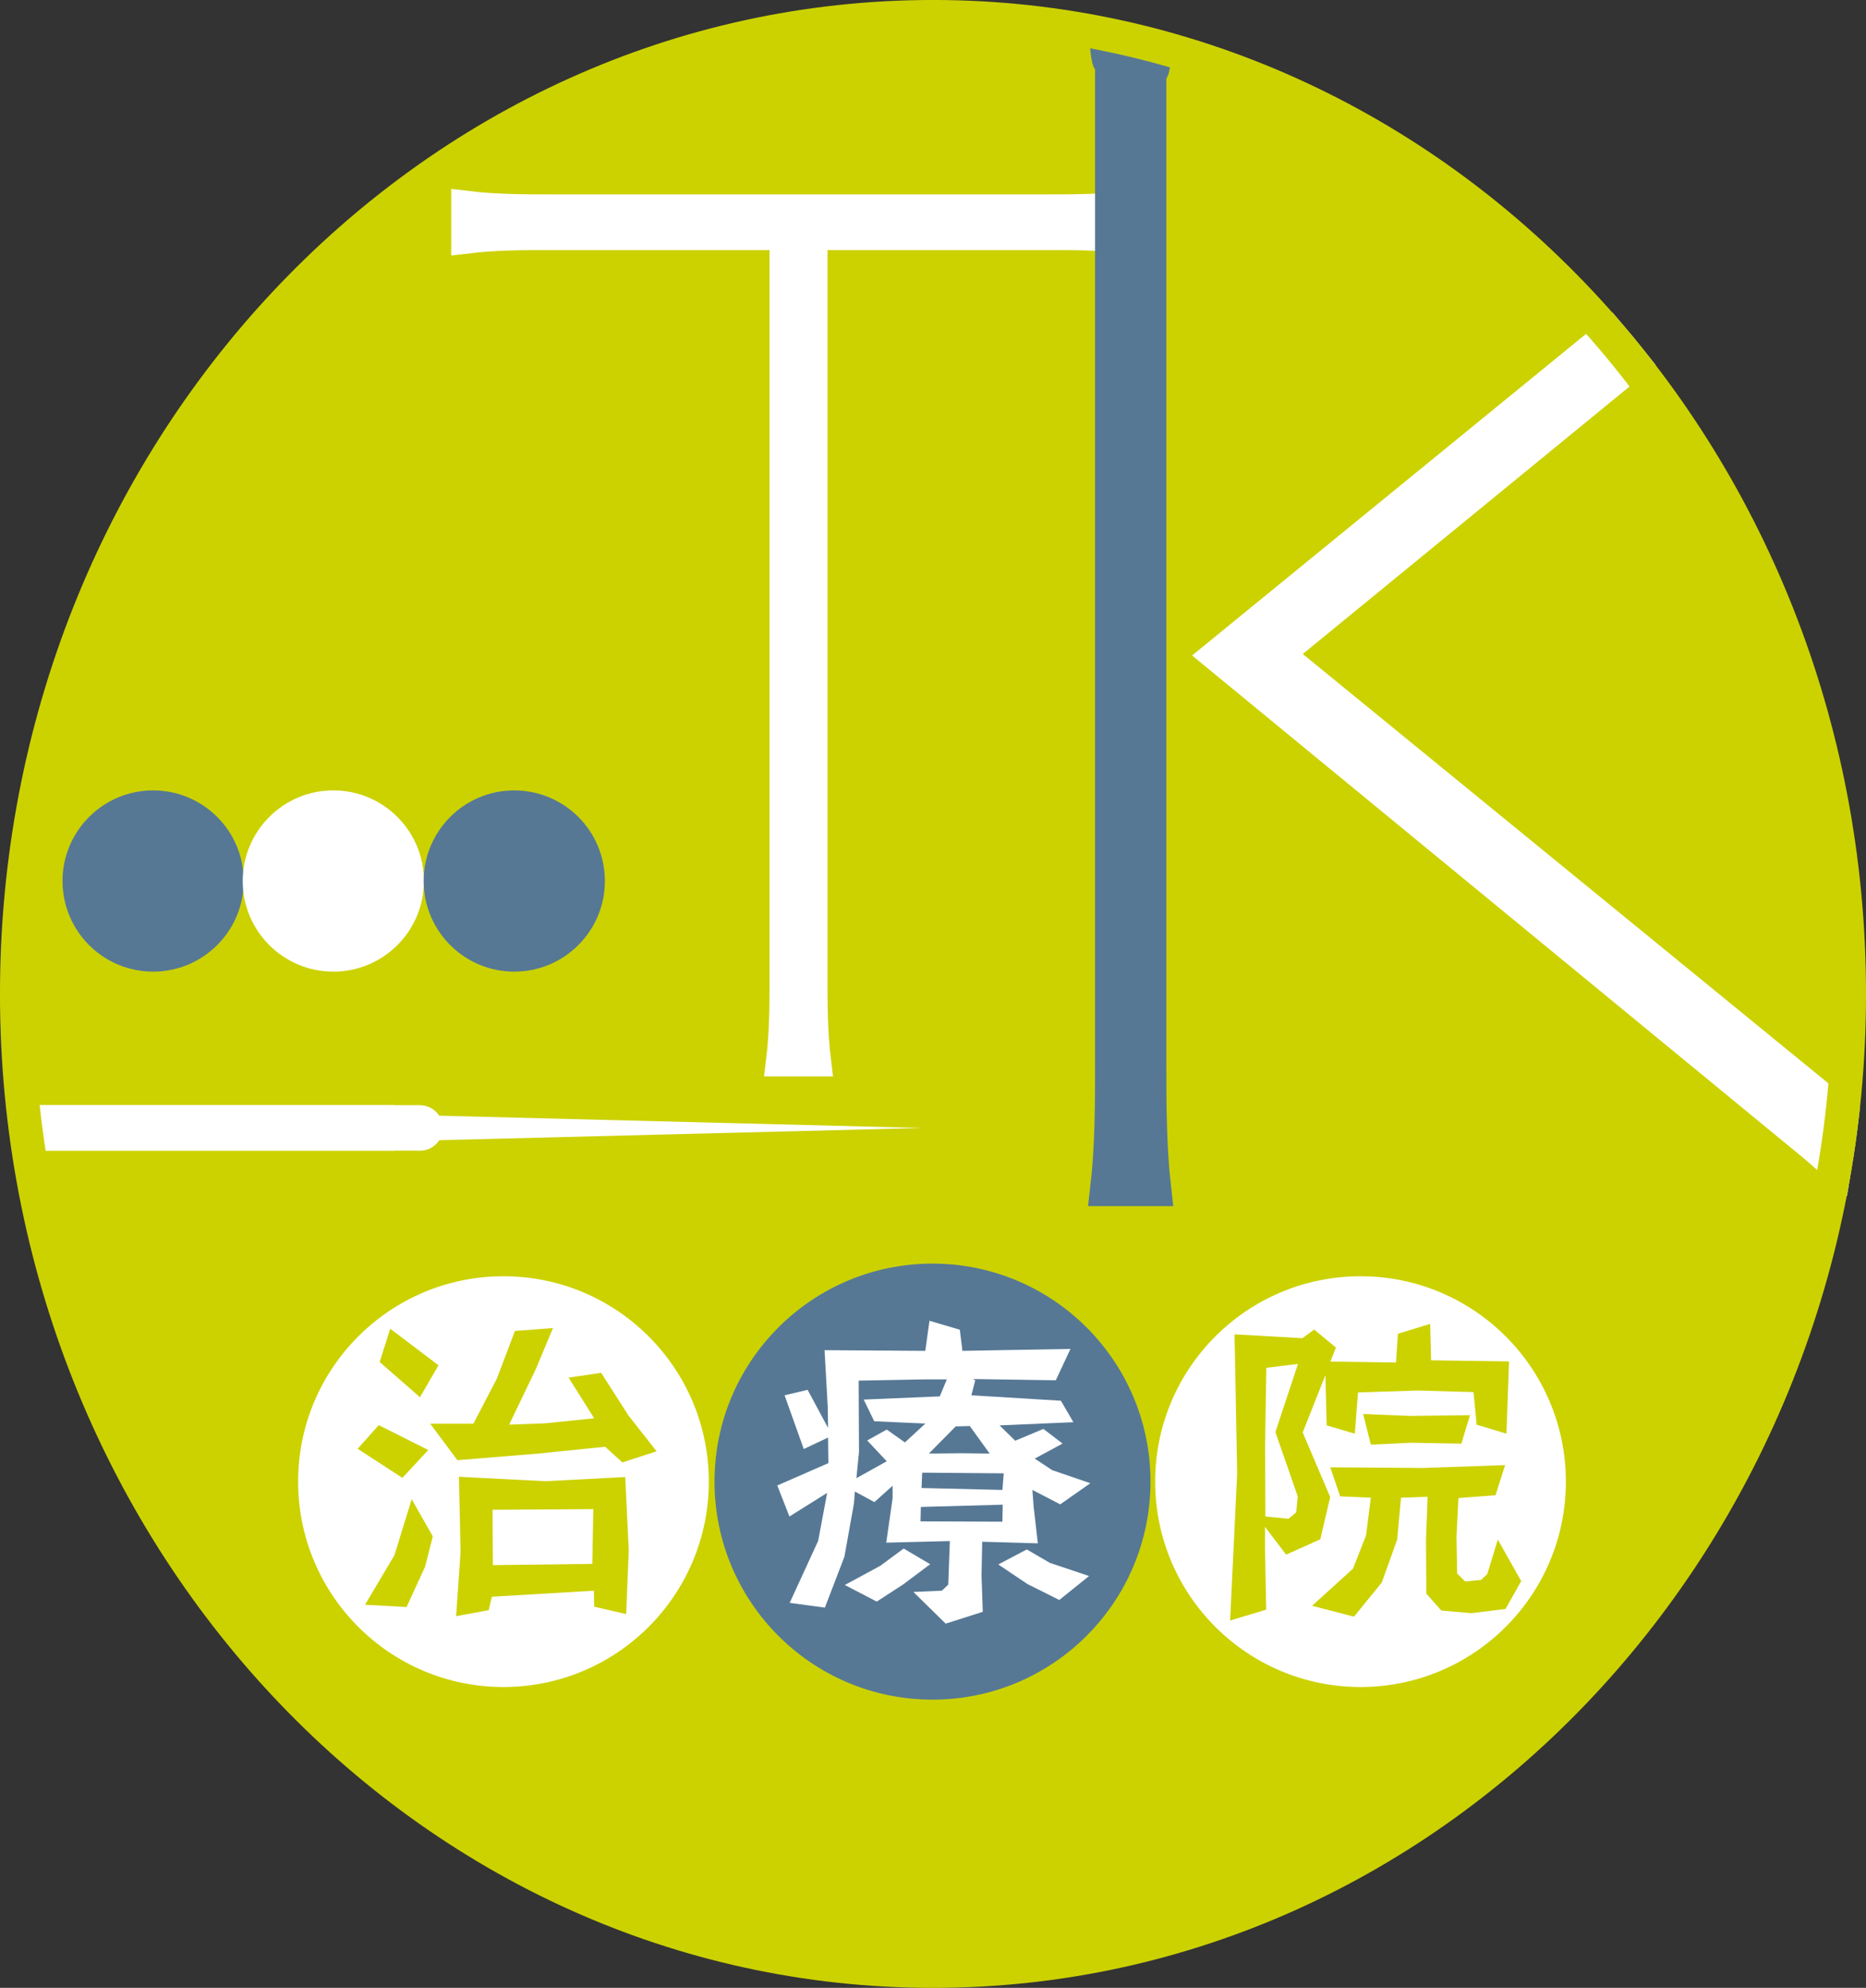
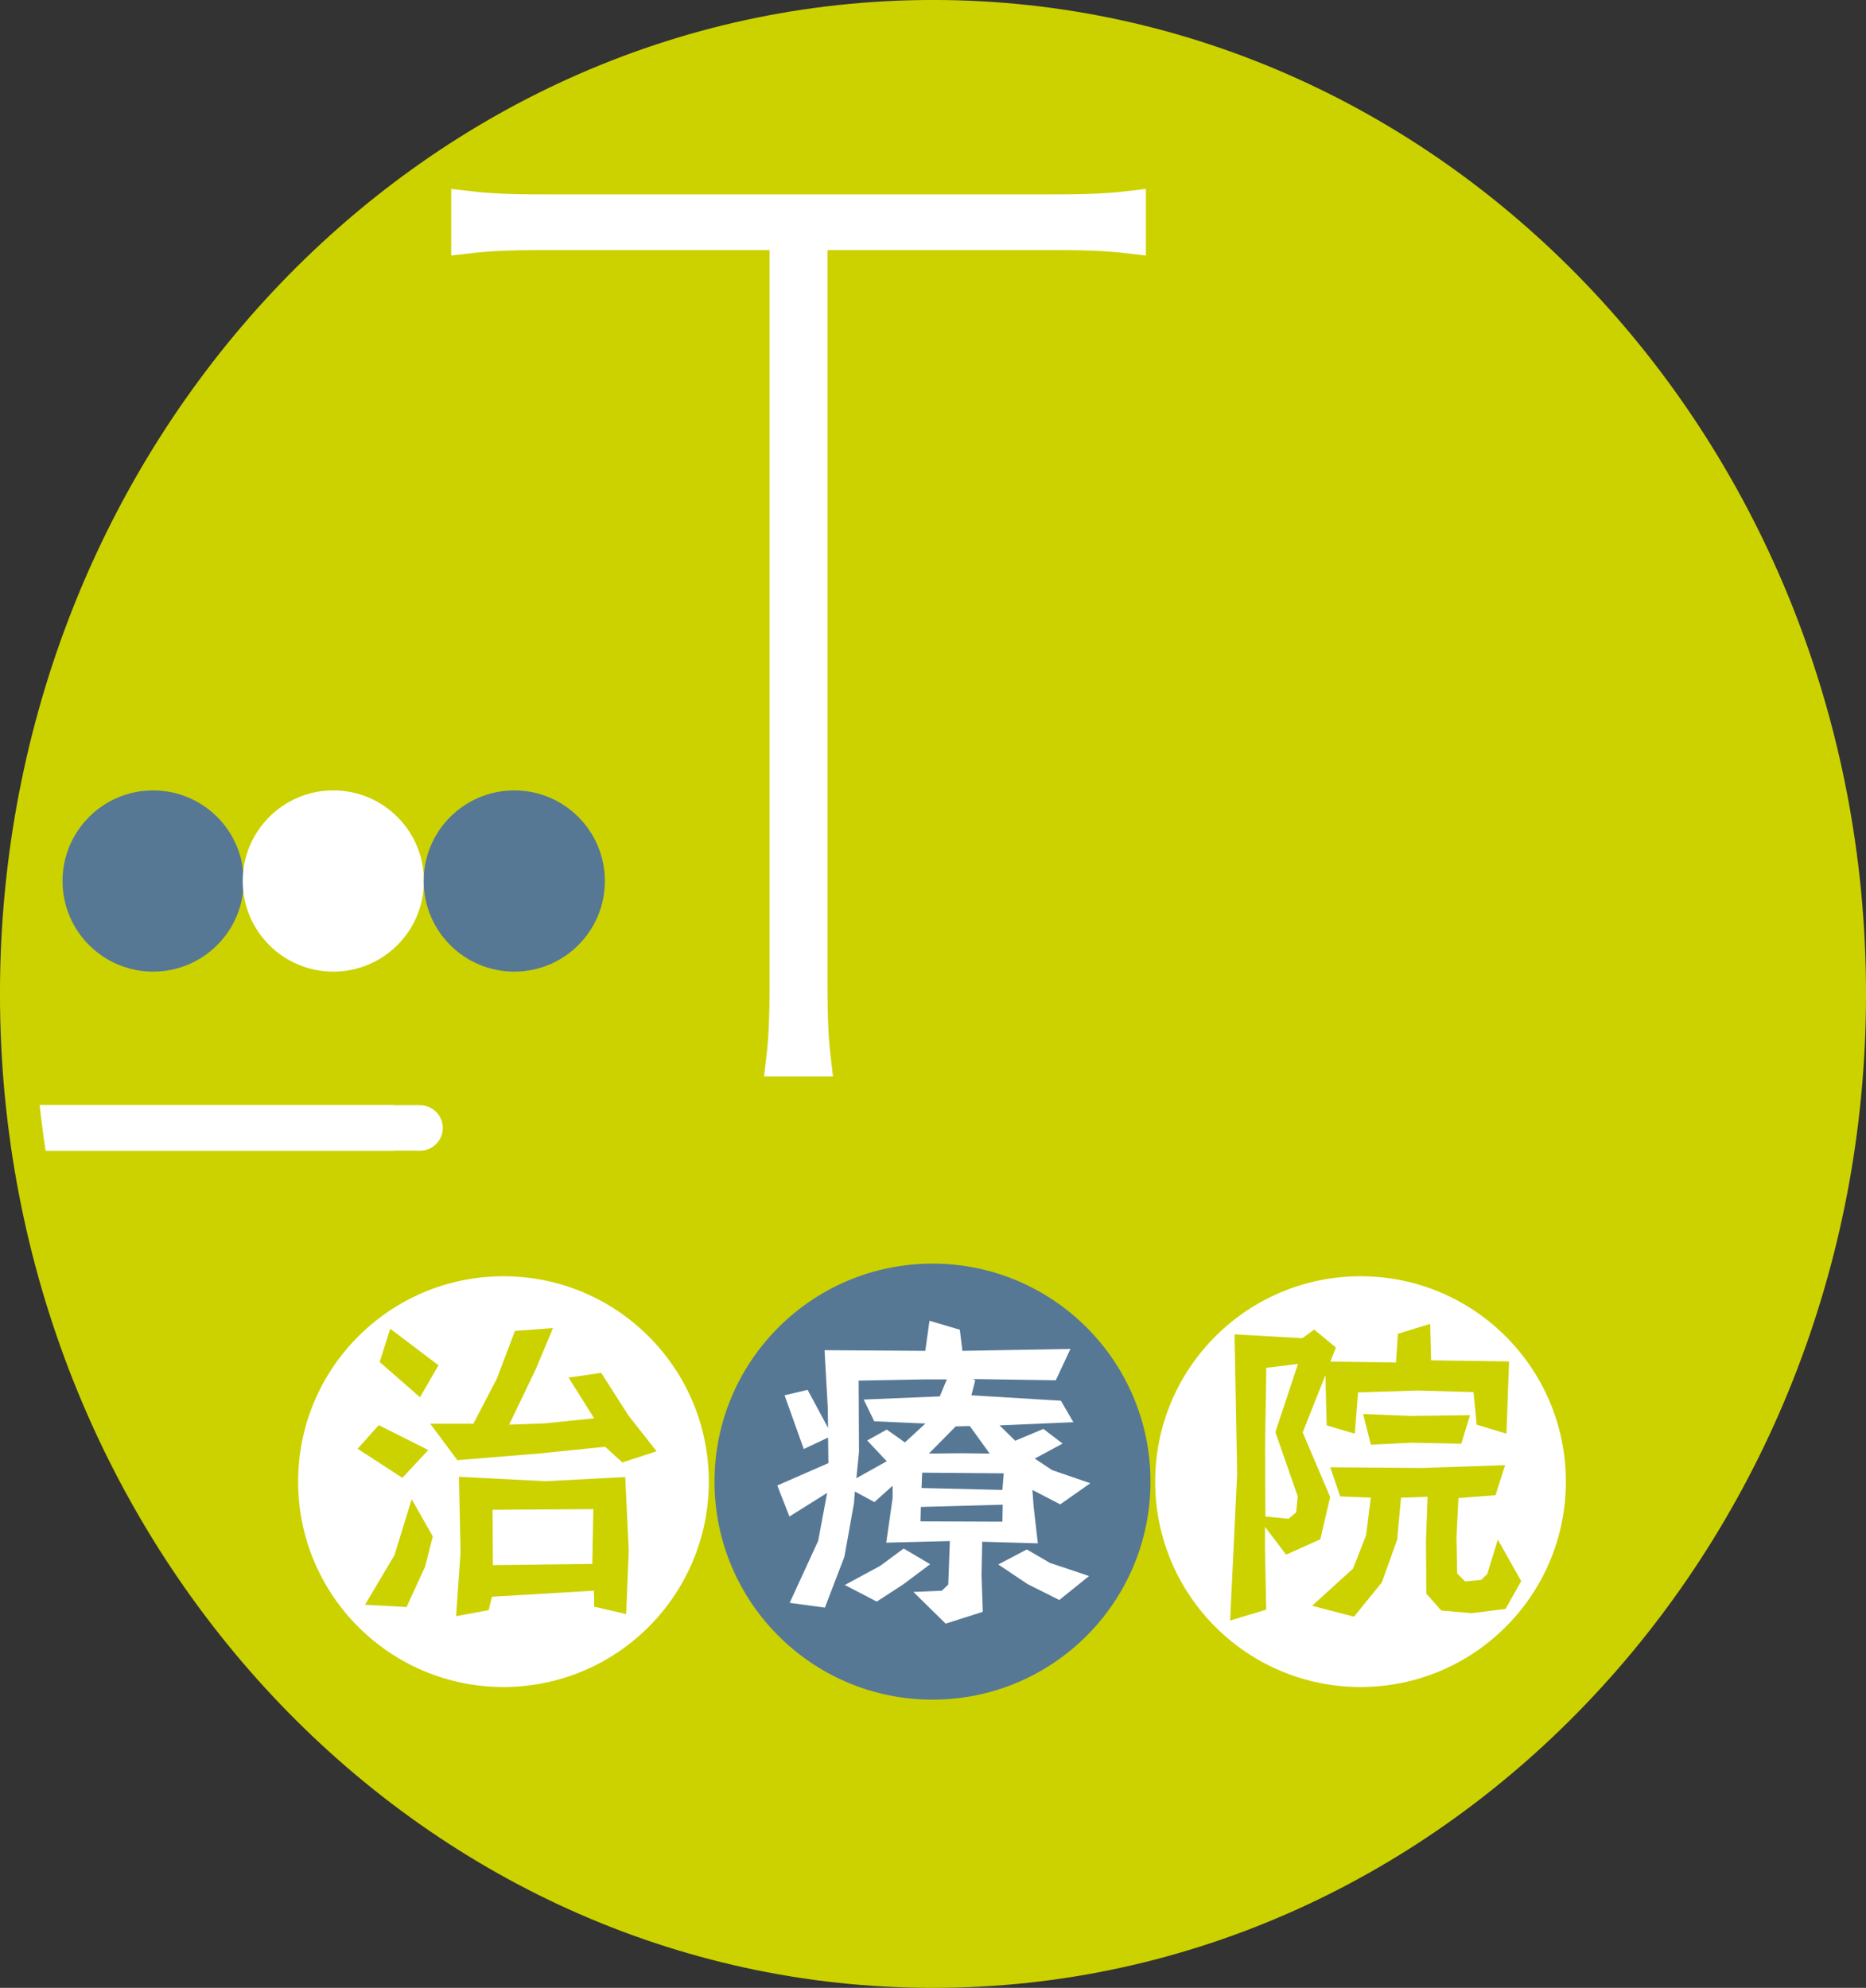
<svg xmlns="http://www.w3.org/2000/svg" version="1.1" id="レイヤー_1" x="0px" y="0px" viewBox="0 0 222.64 237.14" style="enable-background:new 0 0 222.64 237.14;" xml:space="preserve">
  <rect x="0" y="0" width="222.64" height="237.14" fill="#333333" stroke="none" />
  <style type="text/css">
	.st0{fill:#CCD200;}
	.st1{fill:#FFFFFF;stroke:#FFFFFF;stroke-width:3.782;stroke-miterlimit:10;}
	.st2{fill:#FFFFFF;}
	.st3{fill:#567895;stroke:#567895;stroke-width:3.018;stroke-miterlimit:10;}
	.st4{fill:#567895;stroke:#567895;stroke-width:4.025;stroke-miterlimit:10;}
	.st5{fill:#567895;}
	.st6{fill:#FFFFFF;stroke:#FFFFFF;stroke-width:4.025;stroke-miterlimit:10;}
	.st7{fill:none;stroke:#CCD200;stroke-width:4.025;stroke-miterlimit:10;}
</style>
  <path class="st0" d="M111.32,2.01c60.37,0,109.31,52.18,109.31,116.56s-48.94,116.56-109.31,116.56S2.01,182.94,2.01,118.57  S50.95,2.01,111.32,2.01" />
  <path class="st1" d="M124.62,25.08c3.4,0,6.81,0,10.21-0.41v3.68c-3.4-0.41-6.81-0.41-10.21-0.41H96.84v88.36  c0,3.4,0,6.81,0.41,10.21h-3.95c0.41-3.4,0.41-6.81,0.41-10.21V27.94H65.94c-3.4,0-6.81,0-10.21,0.41v-3.68  c3.4,0.41,6.81,0.41,10.21,0.41H124.62z" />
  <g>
    <circle class="st2" cx="60.07" cy="176.75" r="24.5" />
  </g>
  <circle class="st3" cx="111.26" cy="176.75" r="24.5" />
  <g>
    <circle class="st2" cx="162.33" cy="176.75" r="24.5" />
  </g>
-   <path class="st4" d="M137.73,6.83l-5.65-1.08c0.59,5.07,0.59-4.79,0.59,0.28v120.63c0,5.07,0,10.14-0.59,15.21h5.65  c-0.58-5.07-0.58-10.14-0.58-15.21V7.11C137.14,2.05,137.14,11.9,137.73,6.83z" />
  <path class="st0" d="M51.1,172.98l-3.09,3.32l-5.34-3.47l2.52-2.82L51.1,172.98z M51.64,183.28l-0.92,3.62l-2.21,4.81l-4.96-0.27  l3.51-5.91l2.06-6.68L51.64,183.28z M52.32,162.87l-2.21,3.81l-4.81-4.2l1.26-3.97L52.32,162.87z M78.34,173.13l-4.08,1.33  l-2.06-1.87l-7.86,0.8l-9.77,0.8l-3.24-4.35h5.15l2.82-5.42l2.14-5.65l4.54-0.34l-2.06,4.92l-3.17,6.6l4.23-0.15l5.91-0.61  l-3.05-4.85l3.89-0.57l3.24,5.07L78.34,173.13z M75.02,184.96l-0.31,7.59l-3.81-0.88l-0.04-1.91l-12.17,0.72l-0.38,1.6l-3.89,0.72  l0.53-7.63l-0.19-9l10.3,0.53l9.54-0.5L75.02,184.96z M70.79,180.03l-12.02,0.08l0.04,6.6l11.86-0.15L70.79,180.03z" />
  <path class="st2" d="M130.09,176.94l-3.59,2.52l-3.32-1.72l0.15,2.02l0.5,4.35l-6.64-0.19l-0.08,4.01l0.15,4.35l-4.43,1.41  l-3.85-3.78l3.4-0.15l0.76-0.73l0.19-5.19l-7.59,0.19l0.76-5.3v-1.49l-2.17,1.95l-2.33-1.26l-0.11,1.41l-1.14,6.37l-2.33,6.07  l-4.2-0.57l3.4-7.4l1.07-5.72l-4.5,2.82l-1.45-3.7l6.1-2.67l-0.04-3.05l-2.9,1.37l-2.29-6.41l2.75-0.65l2.44,4.54l-0.04-2.52  l-0.38-6.75l12.02,0.08l0.5-3.59l3.62,1.07l0.31,2.52l12.89-0.23l-1.75,3.74l-9.88-0.15l0.27,0.15l-0.46,1.79l10.68,0.65l1.49,2.56  l-8.81,0.38l1.87,1.83l3.36-1.41l2.29,1.75l-3.32,1.79l2.06,1.37L130.09,176.94z M110.98,186.6l-3.2,2.4l-3.17,2.06l-3.81-1.98  l4.23-2.29l2.79-2.06L110.98,186.6z M112.97,164.55h-2.59l-7.93,0.15l0.04,8.51l-0.31,3.13l3.62-2.02l-2.33-2.48l2.33-1.3l2.17,1.53  l2.44-2.25l-6.1-0.27l-1.26-2.59l9.08-0.38L112.97,164.55z M119.64,179.5l-9.77,0.27l-0.04,1.72l9.77,0.04L119.64,179.5z   M119.76,175.76l-9.73-0.08l-0.08,1.83l9.65,0.23L119.76,175.76z M118.08,173.4l-2.37-3.28l-1.68,0.04l-3.2,3.24l3.85-0.04  L118.08,173.4z M129.94,188.01l-3.55,2.86l-3.81-1.91l-3.47-2.33l3.4-1.79l2.75,1.6L129.94,188.01z" />
  <path class="st0" d="M180.05,162.41l-0.31,8.62l-3.55-1.07l-0.38-3.89l-6.68-0.19l-7.1,0.23l-0.38,4.92l-3.36-0.99l-0.15-5.99  l-2.71,6.83l3.28,7.71l-1.18,5.04l-4.08,1.83l-2.52-3.32v2.63l0.15,7.25l-4.31,1.3l0.84-17.51l-0.31-16.63l8.09,0.46l1.41-1.03  l2.59,2.14l-0.65,1.68l7.82,0.11l0.23-3.43l3.85-1.18l0.11,4.35L180.05,162.41z M154.87,162.71l-3.78,0.46l-0.15,9.27l0.04,8.47  l2.75,0.27l0.92-0.76l0.19-1.91l-2.67-7.67L154.87,162.71z M181.5,188.62l-1.87,3.32l-4.04,0.5l-3.62-0.31l-1.79-2.02l-0.04-6.29  l0.19-5.26l-3.17,0.11l-0.46,5l-1.83,5.11l-3.32,4.08l-5-1.3l4.88-4.43l1.56-3.97l0.57-4.5l-3.66-0.15l-1.18-3.47l11.06,0.08  l9.8-0.34l-1.14,3.59l-4.43,0.34l-0.23,4.65l0.08,4.35l0.95,0.95l1.91-0.19l0.73-0.69l1.26-4.12L181.5,188.62z M175.39,168.82  l-1.03,3.4l-5.95-0.11l-4.85,0.23l-0.92-3.66l5.61,0.23L175.39,168.82z" />
  <g>
    <circle class="st5" cx="18.27" cy="105.1" r="10.81" />
    <circle class="st2" cx="39.77" cy="105.1" r="10.81" />
    <circle class="st5" cx="61.36" cy="105.1" r="10.81" />
  </g>
  <g>
    <g>
      <g>
-         <polygon class="st2" points="110,134.56 32.45,136.52 32.45,132.59    " />
        <rect x="24.62" y="111.91" transform="matrix(1.217699e-06 -1 1 1.217699e-06 -107.234 161.882)" class="st2" width="5.42" height="45.3" />
      </g>
      <rect x="23.11" y="113.42" transform="matrix(1.217699e-06 -1 1 1.217699e-06 -108.742 160.374)" class="st2" width="5.42" height="42.28" />
    </g>
    <circle class="st2" cx="50.12" cy="134.56" r="2.71" />
  </g>
-   <path class="st6" d="M152.26,78.02l42.48-34.77c-0.85-1.07-1.72-2.14-2.61-3.18l-46.72,38.13l69.79,57.36  c1.21,0.98,2.48,2.07,3.78,3.22c0.31-1.86,0.57-3.73,0.79-5.62L152.26,78.02z" />
  <path class="st7" d="M111.32,2.01c60.37,0,109.31,52.18,109.31,116.56s-48.94,116.56-109.31,116.56S2.01,182.94,2.01,118.57  S50.95,2.01,111.32,2.01" />
</svg>